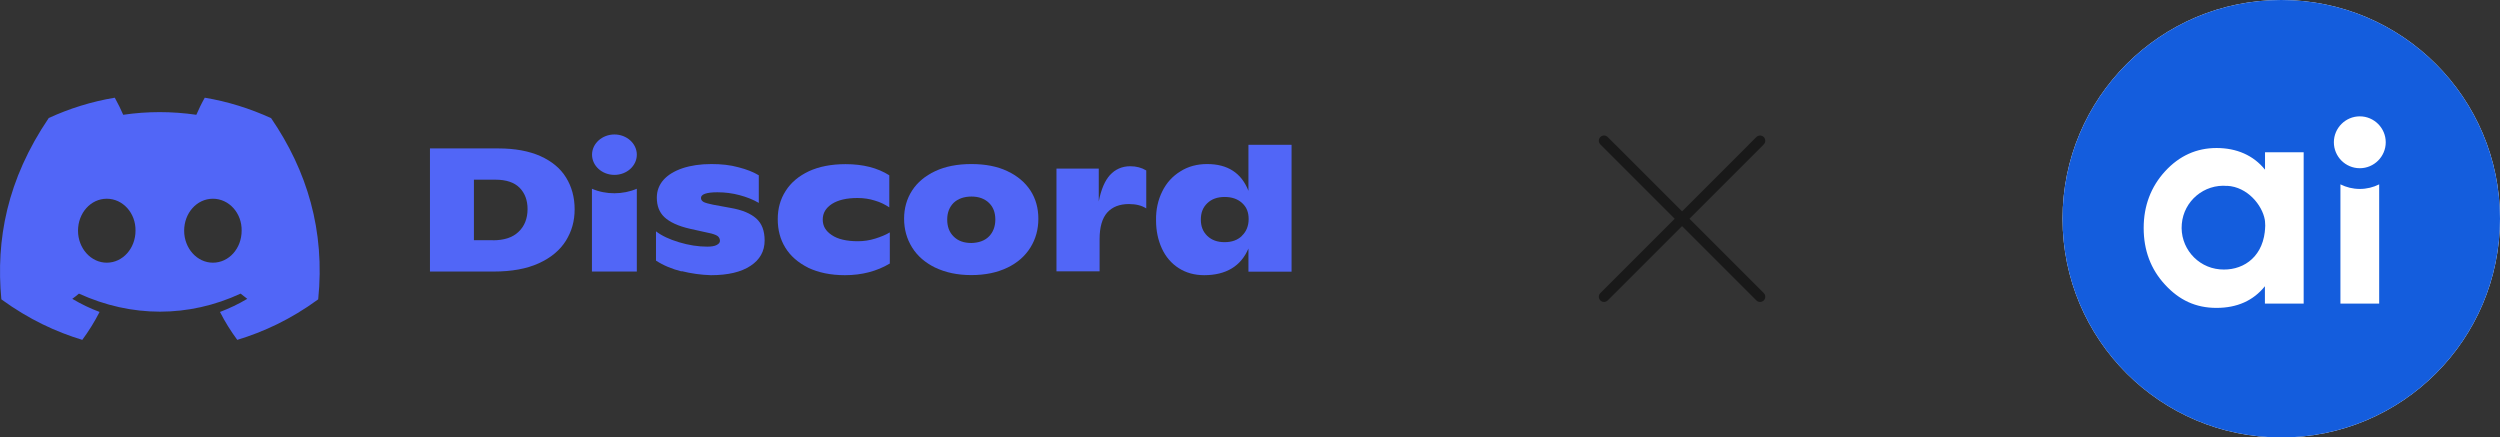
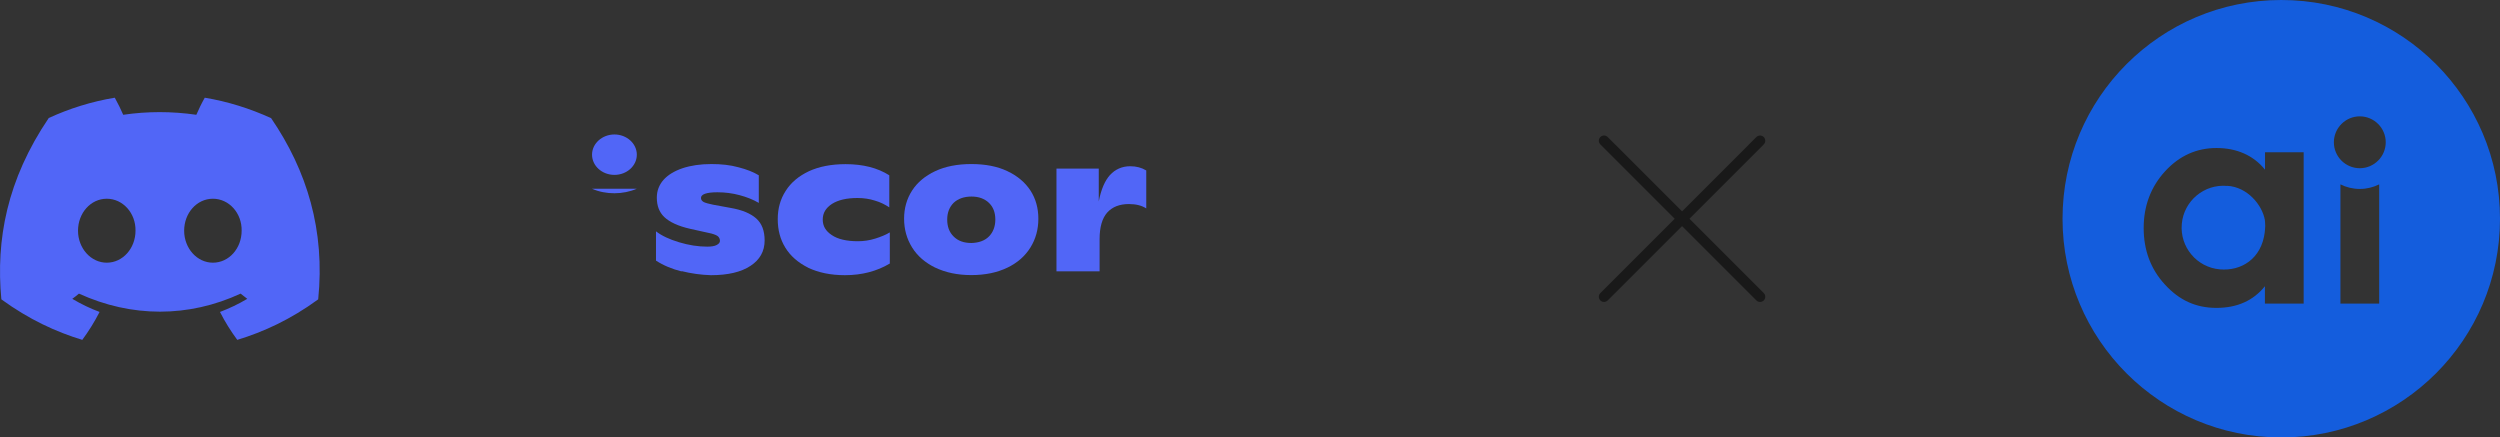
<svg xmlns="http://www.w3.org/2000/svg" id="Layer_1" version="1.1" viewBox="0 0 240.02 42">
  <rect x="0" y="0" width="240.02" height="42" fill="#333333" stroke="none" />
  <defs>
    <style>
      .st0 {
        fill: #145ddd;
      }

      .st1 {
        fill: none;
        stroke: #191919;
        stroke-linecap: round;
        stroke-miterlimit: 10;
      }

      .st2 {
        fill: #5166f7;
      }

      .st3 {
        fill: #fff;
      }
    </style>
  </defs>
  <g>
    <path class="st2" d="M26,11.33c-2-.91-4.12-1.58-6.34-1.95-.28.48-.59,1.13-.81,1.64-2.36-.34-4.7-.34-7.02,0-.22-.51-.54-1.16-.81-1.64-2.23.37-4.36,1.04-6.34,1.95C.67,17.25-.41,23.03.13,28.74c2.67,1.94,5.24,3.12,7.77,3.89.62-.84,1.18-1.74,1.66-2.68-.91-.34-1.78-.76-2.62-1.26.22-.15.43-.33.64-.5,5.05,2.31,10.53,2.31,15.52,0,.22.17.42.34.64.5-.84.5-1.7.91-2.62,1.26.48.95,1.04,1.84,1.66,2.68,2.53-.77,5.11-1.95,7.77-3.89.67-6.6-1.06-12.34-4.53-17.41,0,0-.02,0-.02,0ZM10.25,25.22c-1.52,0-2.76-1.38-2.76-3.07s1.21-3.07,2.76-3.07,2.79,1.38,2.76,3.07c0,1.69-1.22,3.07-2.76,3.07ZM20.44,25.22c-1.52,0-2.76-1.38-2.76-3.07s1.21-3.07,2.76-3.07,2.79,1.38,2.76,3.07c0,1.69-1.21,3.07-2.76,3.07Z" />
-     <path class="st2" d="M41.27,14.25h6.59c1.58,0,2.93.25,4.03.74,1.1.5,1.92,1.18,2.46,2.06s.82,1.89.82,3.04-.28,2.12-.85,3.04c-.57.9-1.44,1.63-2.6,2.15-1.16.53-2.6.79-4.32.79h-6.12v-11.83h-.01ZM47.32,23.07c1.07,0,1.89-.26,2.46-.81.57-.53.87-1.27.87-2.19,0-.85-.26-1.53-.77-2.05-.51-.51-1.29-.77-2.32-.77h-2.06v5.81h1.83,0Z" />
    <path class="st2" d="M65.44,26.06c-.91-.23-1.74-.57-2.46-1.04v-2.81c.56.43,1.29.77,2.22,1.05.93.28,1.83.42,2.7.42.4,0,.71-.05.91-.16.2-.11.31-.23.31-.39,0-.17-.06-.31-.17-.42s-.33-.2-.65-.29l-2.03-.45c-1.16-.26-1.98-.65-2.48-1.12-.5-.47-.73-1.1-.73-1.88,0-.65.22-1.22.64-1.7.43-.48,1.04-.85,1.83-1.12.79-.26,1.7-.4,2.77-.4.95,0,1.81.09,2.6.31.79.2,1.44.46,1.95.77v2.65c-.53-.31-1.15-.56-1.83-.74-.7-.19-1.41-.28-2.14-.28-1.05,0-1.58.19-1.58.54,0,.17.08.29.25.39.17.09.46.17.9.26l1.69.31c1.1.19,1.92.53,2.46,1.01s.81,1.18.81,2.12c0,1.02-.45,1.84-1.35,2.43-.9.6-2.17.9-3.81.9-.96-.03-1.89-.16-2.81-.39v.03Z" />
    <path class="st2" d="M77.59,25.7c-.96-.48-1.7-1.12-2.19-1.92-.5-.81-.73-1.72-.73-2.74s.25-1.92.76-2.71c.51-.81,1.26-1.43,2.23-1.89.98-.45,2.15-.68,3.52-.68,1.69,0,3.08.36,4.2,1.07v3.08c-.39-.26-.85-.5-1.38-.65-.53-.17-1.08-.25-1.67-.25-1.05,0-1.86.19-2.46.57-.59.39-.88.88-.88,1.5s.28,1.1.87,1.49c.57.39,1.41.59,2.5.59.56,0,1.12-.08,1.66-.25s1.02-.36,1.41-.6v2.99c-1.24.74-2.68,1.12-4.31,1.12-1.38,0-2.54-.25-3.52-.71h-.01Z" />
    <path class="st2" d="M89.8,25.7c-.98-.48-1.72-1.12-2.23-1.94s-.77-1.74-.77-2.76.26-1.92.77-2.71c.51-.79,1.26-1.41,2.22-1.86s2.12-.68,3.46-.68,2.5.22,3.46.68c.96.45,1.7,1.07,2.22,1.86.51.79.76,1.69.76,2.71s-.25,1.94-.76,2.76-1.24,1.47-2.22,1.94c-.98.47-2.12.71-3.46.71s-2.47-.25-3.44-.71h0ZM94.94,22.71c.4-.4.62-.96.62-1.63s-.2-1.21-.62-1.61c-.42-.4-.98-.6-1.67-.6s-1.29.2-1.71.6c-.4.4-.62.93-.62,1.61s.2,1.22.62,1.63c.42.42.98.62,1.71.62.7-.02,1.27-.22,1.67-.62Z" />
    <path class="st2" d="M110.05,16.37v3.64c-.43-.28-.99-.42-1.67-.42-.9,0-1.6.28-2.08.82s-.73,1.4-.73,2.54v3.1h-4.14v-9.86h4.06v3.15c.22-1.15.59-2,1.08-2.54.5-.54,1.15-.84,1.94-.84.59,0,1.1.14,1.53.4h.01Z" />
-     <path class="st2" d="M124,13.91v12.17h-4.14v-2.22c-.36.84-.88,1.47-1.6,1.91-.71.43-1.6.65-2.65.65-.93,0-1.75-.23-2.45-.68s-1.24-1.08-1.61-1.88c-.37-.81-.56-1.7-.56-2.7-.02-1.04.19-1.97.6-2.79.4-.82.99-1.46,1.74-1.92.74-.47,1.6-.7,2.56-.7,1.97,0,3.29.85,3.97,2.57v-4.42h4.14ZM119.24,22.63c.42-.4.64-.95.64-1.6s-.2-1.15-.62-1.53c-.42-.39-.98-.59-1.68-.59s-1.26.2-1.67.6c-.42.4-.62.91-.62,1.57s.2,1.16.62,1.57c.42.4.96.6,1.66.6s1.26-.2,1.68-.62c0,0-.01,0-.01,0Z" />
    <path class="st2" d="M58.99,16.79c1.19,0,2.15-.87,2.15-1.94s-.97-1.94-2.15-1.94-2.15.87-2.15,1.94.96,1.94,2.15,1.94Z" />
-     <path class="st2" d="M61.14,18.12c-1.32.57-2.96.59-4.31,0v7.95h4.31s0-7.95,0-7.95Z" />
+     <path class="st2" d="M61.14,18.12c-1.32.57-2.96.59-4.31,0h4.31s0-7.95,0-7.95Z" />
  </g>
  <g>
-     <circle class="st3" cx="219.02" cy="21" r="21" />
    <g>
      <path class="st0" d="M213.83,17.85c-2.21-.2-4.17,1.44-4.36,3.65-.2,2.21,1.44,4.17,3.65,4.36,2.03.18,4.01-.98,4.32-3.6v-.05c0-.07.04-.22.04-.54s-.04-.57-.04-.57c-.25-1.41-1.67-3.16-3.62-3.26h0Z" />
      <path class="st0" d="M219.02,0c-11.6,0-21,9.4-21,21s9.4,21,21,21,21-9.4,21-21S230.62,0,219.02,0ZM221.16,29.15h-3.71v-1.67c-1.11,1.38-2.66,2.08-4.65,2.08s-3.57-.74-4.94-2.23c-1.37-1.48-2.05-3.3-2.05-5.44s.7-3.97,2.06-5.45h0c1.37-1.49,3.02-2.23,4.94-2.23s3.54.7,4.65,2.08v-1.67h3.71v14.53h0ZM228.42,29.15h-3.72v-11.45c.56.28,1.19.44,1.86.44s1.3-.16,1.86-.44c0,0,0,11.45,0,11.45ZM226.56,16.15c-1.38,0-2.49-1.12-2.49-2.49s1.12-2.49,2.49-2.49,2.49,1.12,2.49,2.49-1.12,2.49-2.49,2.49Z" />
    </g>
  </g>
  <g>
    <line class="st1" x1="154" y1="13.51" x2="168.98" y2="28.49" />
    <line class="st1" x1="168.98" y1="13.51" x2="154" y2="28.49" />
  </g>
</svg>